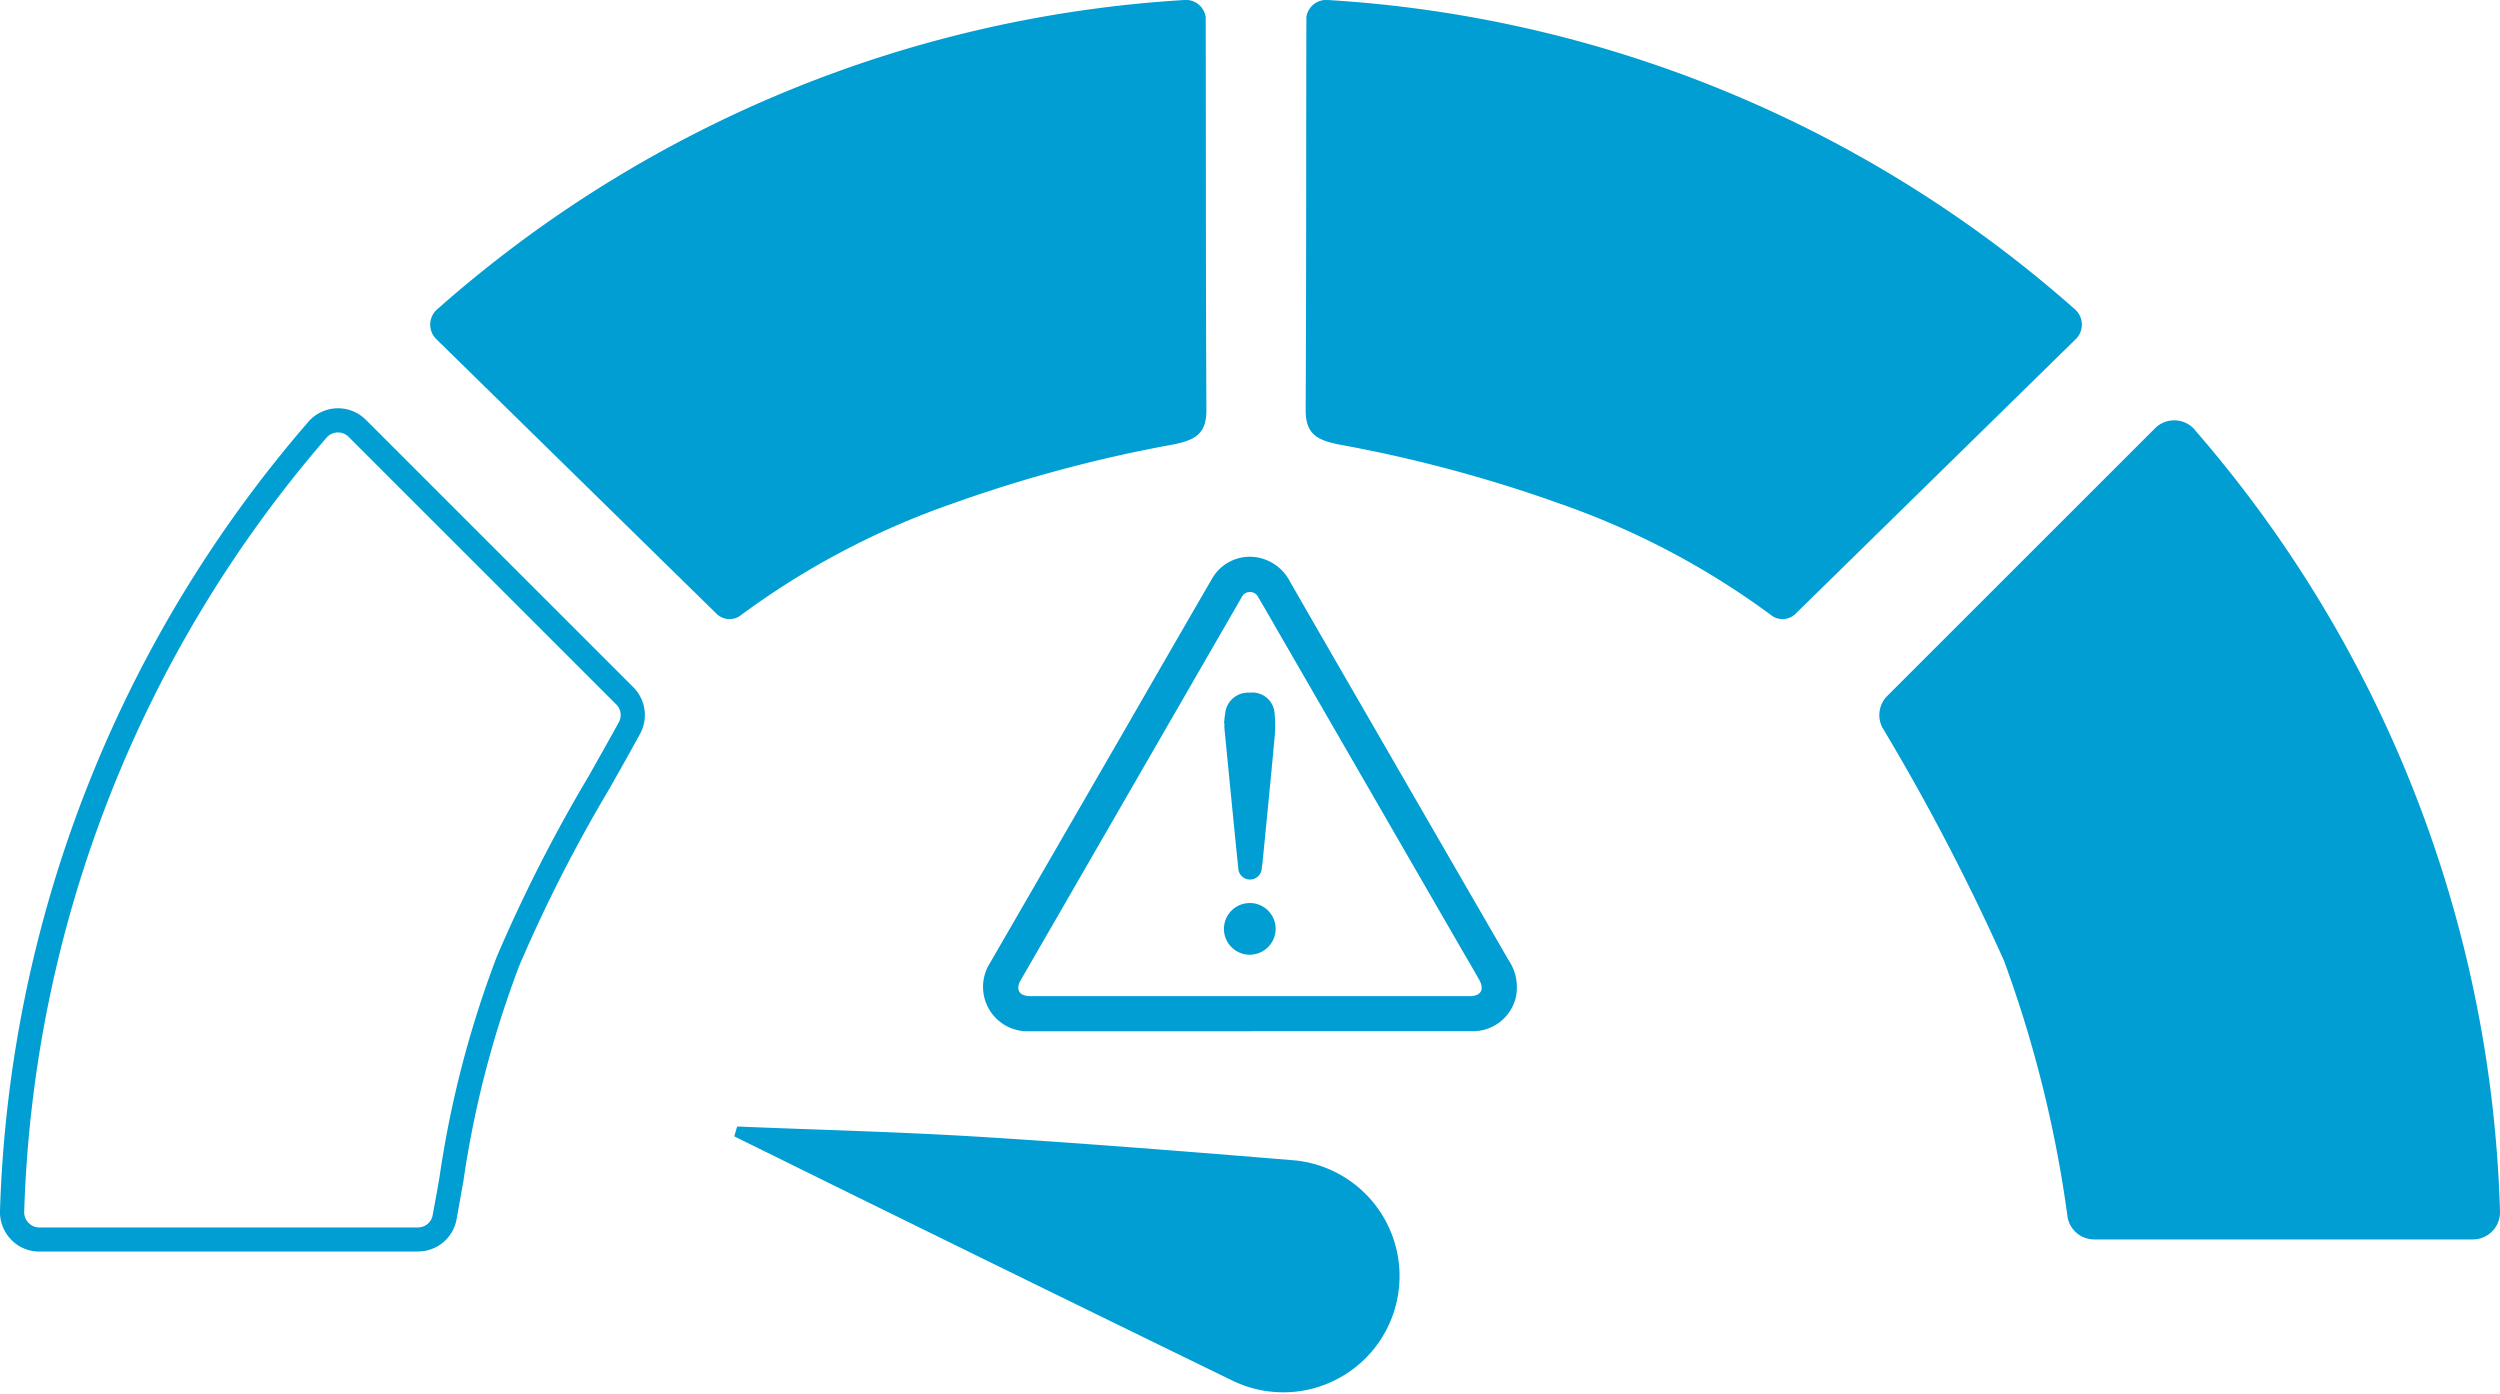
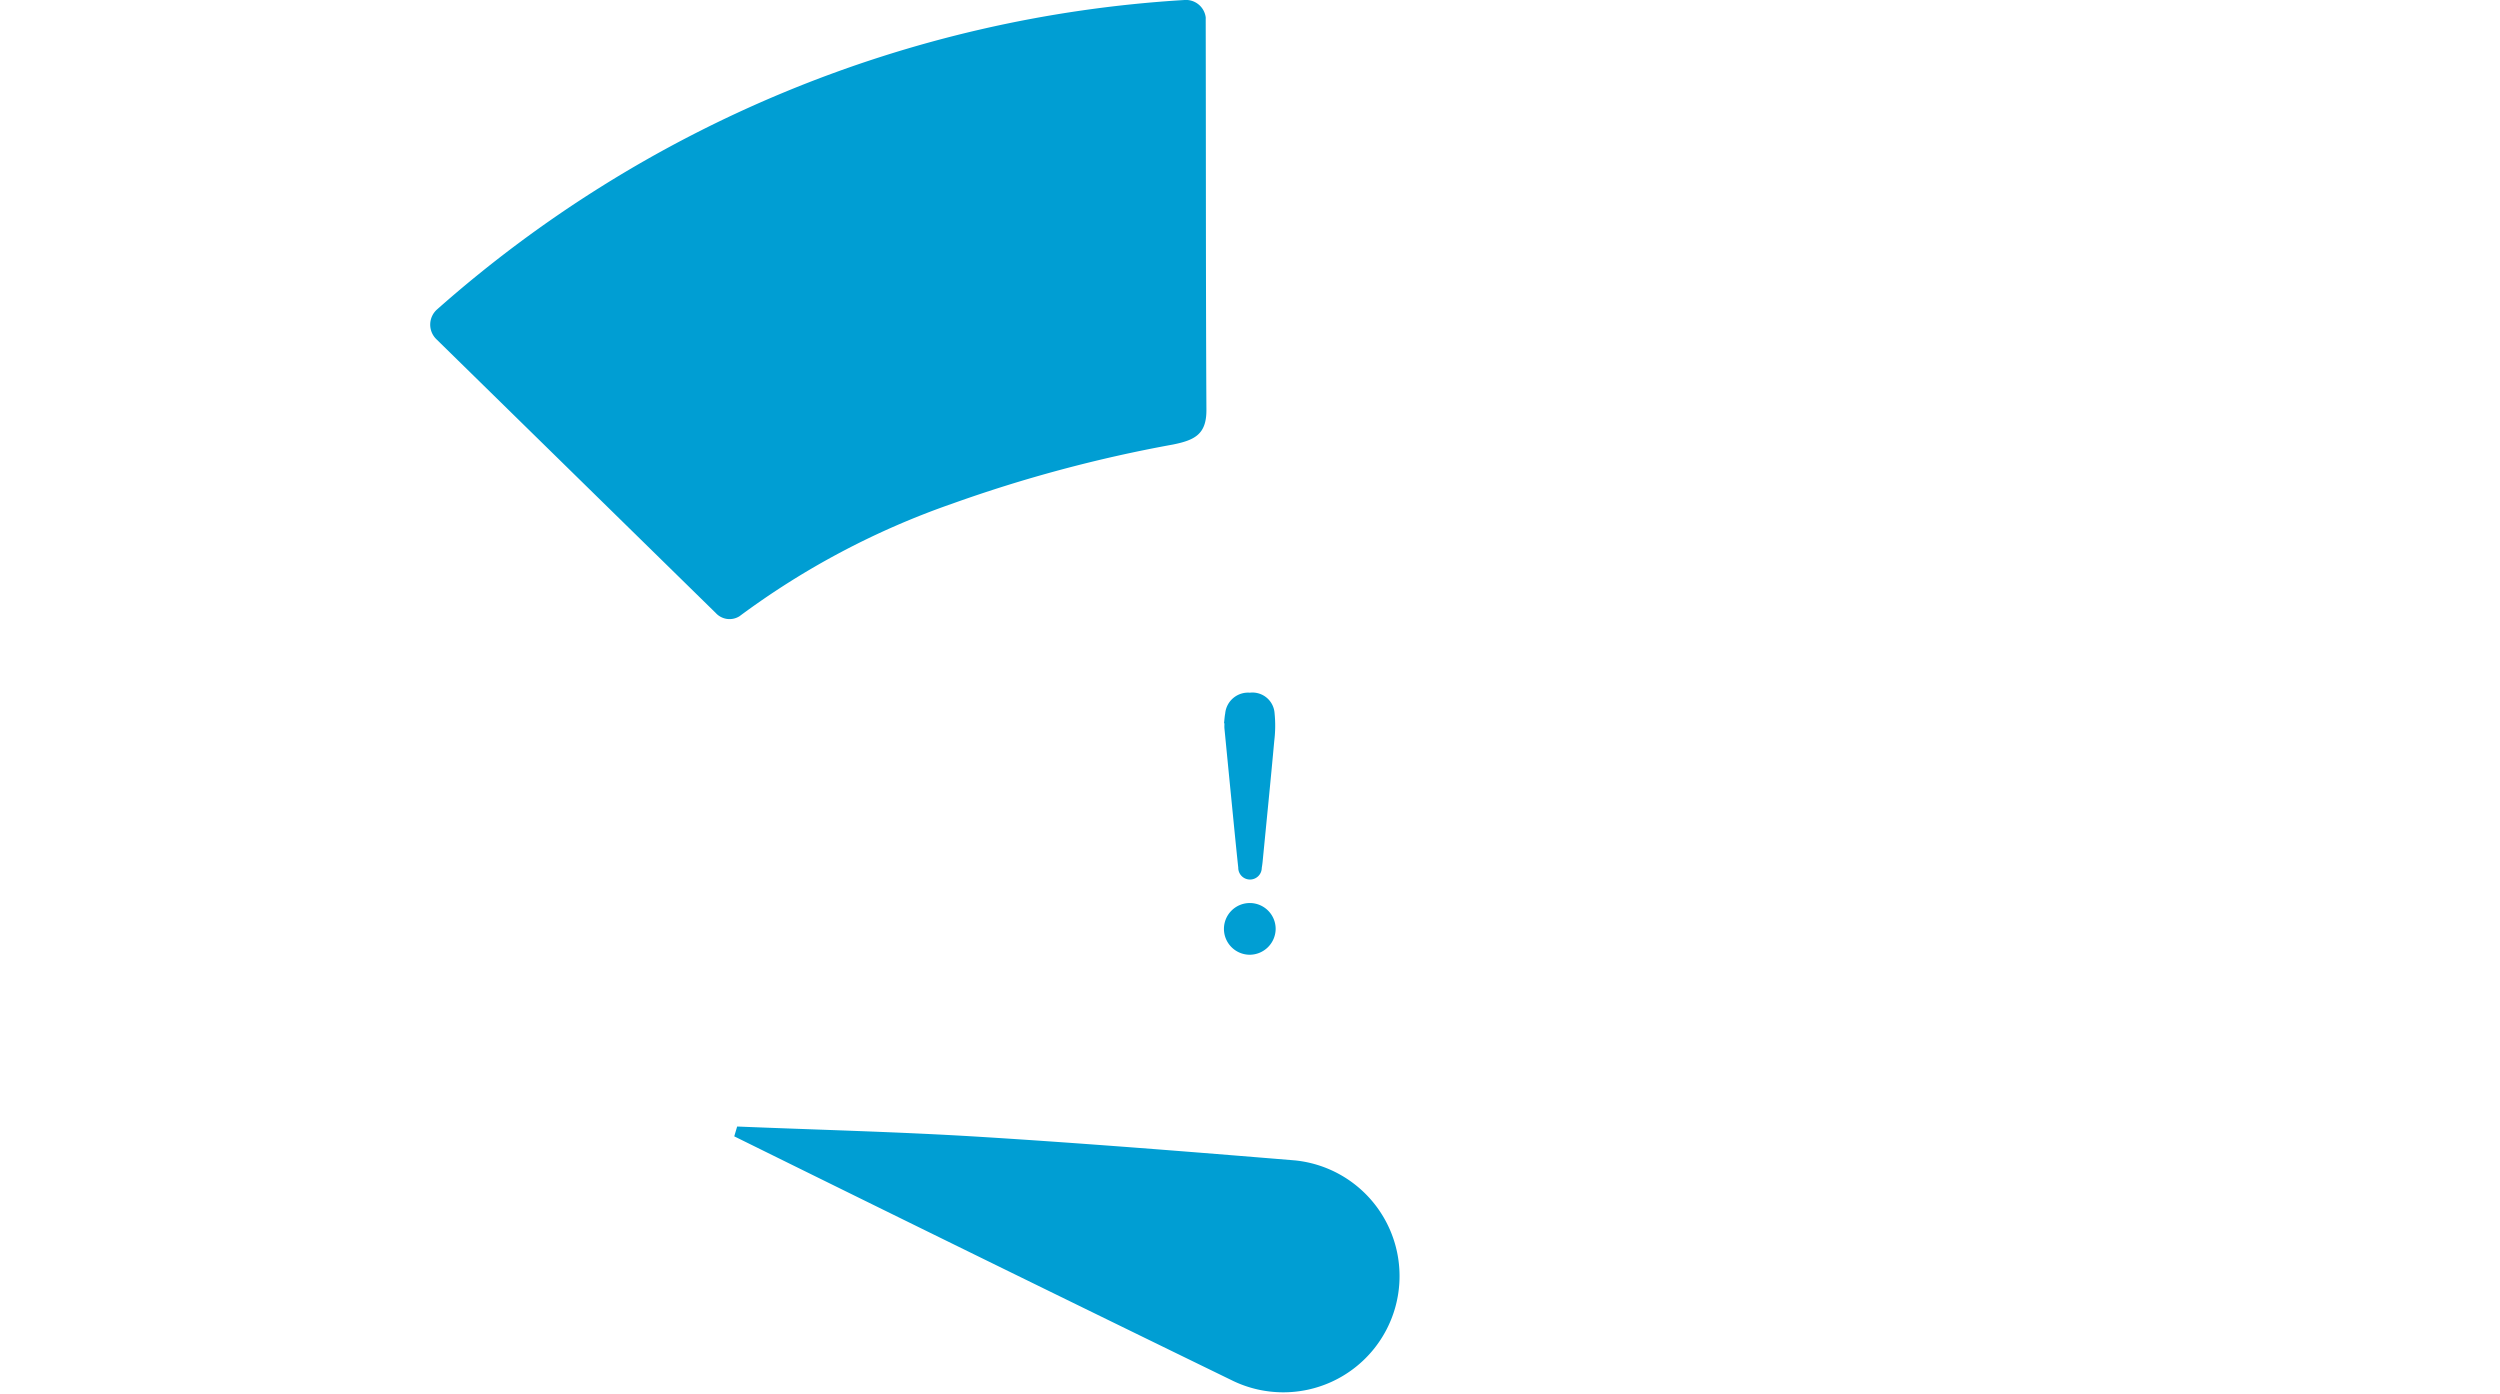
<svg xmlns="http://www.w3.org/2000/svg" width="106.361" height="59.299" viewBox="0 0 106.361 59.299">
  <defs>
    <clipPath id="clip-path">
      <rect id="Rectangle_1915" data-name="Rectangle 1915" width="106.361" height="59.299" fill="#009ed3" />
    </clipPath>
    <clipPath id="clip-path-2">
      <rect id="Rectangle_1918" data-name="Rectangle 1918" width="22.724" height="20.185" fill="#009ed3" />
    </clipPath>
  </defs>
  <g id="Low-Rish-icon" transform="translate(-960.64 -984.856)">
    <g id="Group_2189" data-name="Group 2189" transform="translate(960.64 984.856)" clip-path="url(#clip-path)">
-       <path id="Path_4034" data-name="Path 4034" d="M17.778,86.53H1.668a1.649,1.649,0,0,1-1.2-.513A1.687,1.687,0,0,1,0,84.782,53.8,53.8,0,0,1,13.109,51.241a1.672,1.672,0,0,1,2.452-.1L26.949,62.527a1.672,1.672,0,0,1,.284,1.976c-.437.8-.886,1.592-1.335,2.385a63.932,63.932,0,0,0-3.8,7.466,43.191,43.191,0,0,0-2.384,9.187c-.1.544-.192,1.087-.293,1.631a1.664,1.664,0,0,1-1.638,1.356m-3.4-34.846h-.025a.643.643,0,0,0-.468.226h0A52.793,52.793,0,0,0,1.03,84.826a.647.647,0,0,0,.18.479.63.63,0,0,0,.459.2h16.11a.635.635,0,0,0,.627-.515c.1-.541.2-1.081.292-1.622a44.021,44.021,0,0,1,2.442-9.392A64.663,64.663,0,0,1,25,66.382c.447-.79.894-1.58,1.329-2.373a.638.638,0,0,0-.109-.754L14.833,51.871a.629.629,0,0,0-.45-.187" transform="translate(0 -33.284)" fill="#009ed3" />
      <path id="Path_4035" data-name="Path 4035" d="M65.516,26.075a.794.794,0,0,0,1.009.144,33.768,33.768,0,0,1,9.048-4.789,59.289,59.289,0,0,1,9.4-2.519c.941-.19,1.427-.446,1.421-1.479-.029-5.539-.018-11.078-.03-16.617a.722.722,0,0,0,0-.081A.849.849,0,0,0,85.447,0,52.728,52.728,0,0,0,53.663,13.163a.864.864,0,0,0-.032,1.265L65.516,26.075" transform="translate(-35.068 0.001)" fill="#009ed3" />
-       <path id="Path_4036" data-name="Path 4036" d="M246.564,52.561a53.015,53.015,0,0,1,12.983,33.228A1.157,1.157,0,0,1,258.4,87H242.285a1.15,1.15,0,0,1-1.132-.936,51.623,51.623,0,0,0-2.705-10.917,94.5,94.5,0,0,0-5.166-9.907,1.149,1.149,0,0,1,.2-1.365l11.388-11.384a1.158,1.158,0,0,1,1.7.069" transform="translate(-153.187 -34.269)" fill="#009ed3" />
-       <path id="Path_4037" data-name="Path 4037" d="M182.861,26.075a.794.794,0,0,1-1.009.144,33.768,33.768,0,0,0-9.048-4.789,59.29,59.29,0,0,0-9.4-2.519c-.941-.19-1.427-.446-1.421-1.479.029-5.539.018-11.078.03-16.617a.72.72,0,0,1,0-.081A.849.849,0,0,1,162.93,0a52.728,52.728,0,0,1,31.784,13.162.864.864,0,0,1,.032,1.265L182.861,26.075" transform="translate(-106.434 0.001)" fill="#009ed3" />
      <path id="Path_4038" data-name="Path 4038" d="M69.3,130.965c3.462.143,6.928.227,10.386.442,4.454.277,8.9.634,13.352,1a4.946,4.946,0,1,1-2.625,9.388q-10.633-5.177-21.237-10.412l.125-.422" transform="translate(-37.938 -83.038)" fill="#009ed3" />
    </g>
    <g id="Group_2201" data-name="Group 2201" transform="translate(1002.459 1008.545)">
      <g id="Group_2200" data-name="Group 2200" clip-path="url(#clip-path-2)">
-         <path id="Path_4041" data-name="Path 4041" d="M11.367,20.185q-4.7,0-9.393,0A1.89,1.89,0,0,1,.293,17.291Q3.147,12.356,6,7.418C7.244,5.258,8.486,3.1,9.74.941A1.85,1.85,0,0,1,11.931.09a1.947,1.947,0,0,1,1.127.958q1.553,2.706,3.116,5.405,3.092,5.356,6.189,10.709a2.046,2.046,0,0,1,.3,1.605,1.875,1.875,0,0,1-1.849,1.416q-4.724,0-9.448,0m0-1.491H20.7c.483,0,.647-.277.41-.7-.284-.506-.58-1-.87-1.506l-7.563-13.1c-.317-.55-.63-1.1-.955-1.648a.392.392,0,0,0-.724,0c-.044.07-.085.142-.126.214L3.34,15.006Q2.471,16.512,1.6,18.019c-.157.274-.122.516.1.616a.947.947,0,0,0,.375.057q4.641,0,9.282,0" transform="translate(0.001 0)" fill="#009ed3" />
        <path id="Path_4042" data-name="Path 4042" d="M185.622,105.893c.016-.136.023-.275.049-.409a.978.978,0,0,1,1.049-.886.944.944,0,0,1,1.052.872,5.319,5.319,0,0,1-.013,1.178c-.156,1.712-.328,3.422-.495,5.132-.009.091-.022.183-.037.273a.5.5,0,0,1-1-.011c-.09-.841-.172-1.683-.255-2.524q-.168-1.7-.333-3.4c-.007-.073,0-.147,0-.22h-.017" transform="translate(-175.365 -98.817)" fill="#009ed3" />
        <path id="Path_4043" data-name="Path 4043" d="M186.292,268.649a1.1,1.1,0,1,1,1.112-1.1,1.109,1.109,0,0,1-1.112,1.1" transform="translate(-174.951 -251.719)" fill="#009ed3" />
      </g>
    </g>
  </g>
</svg>